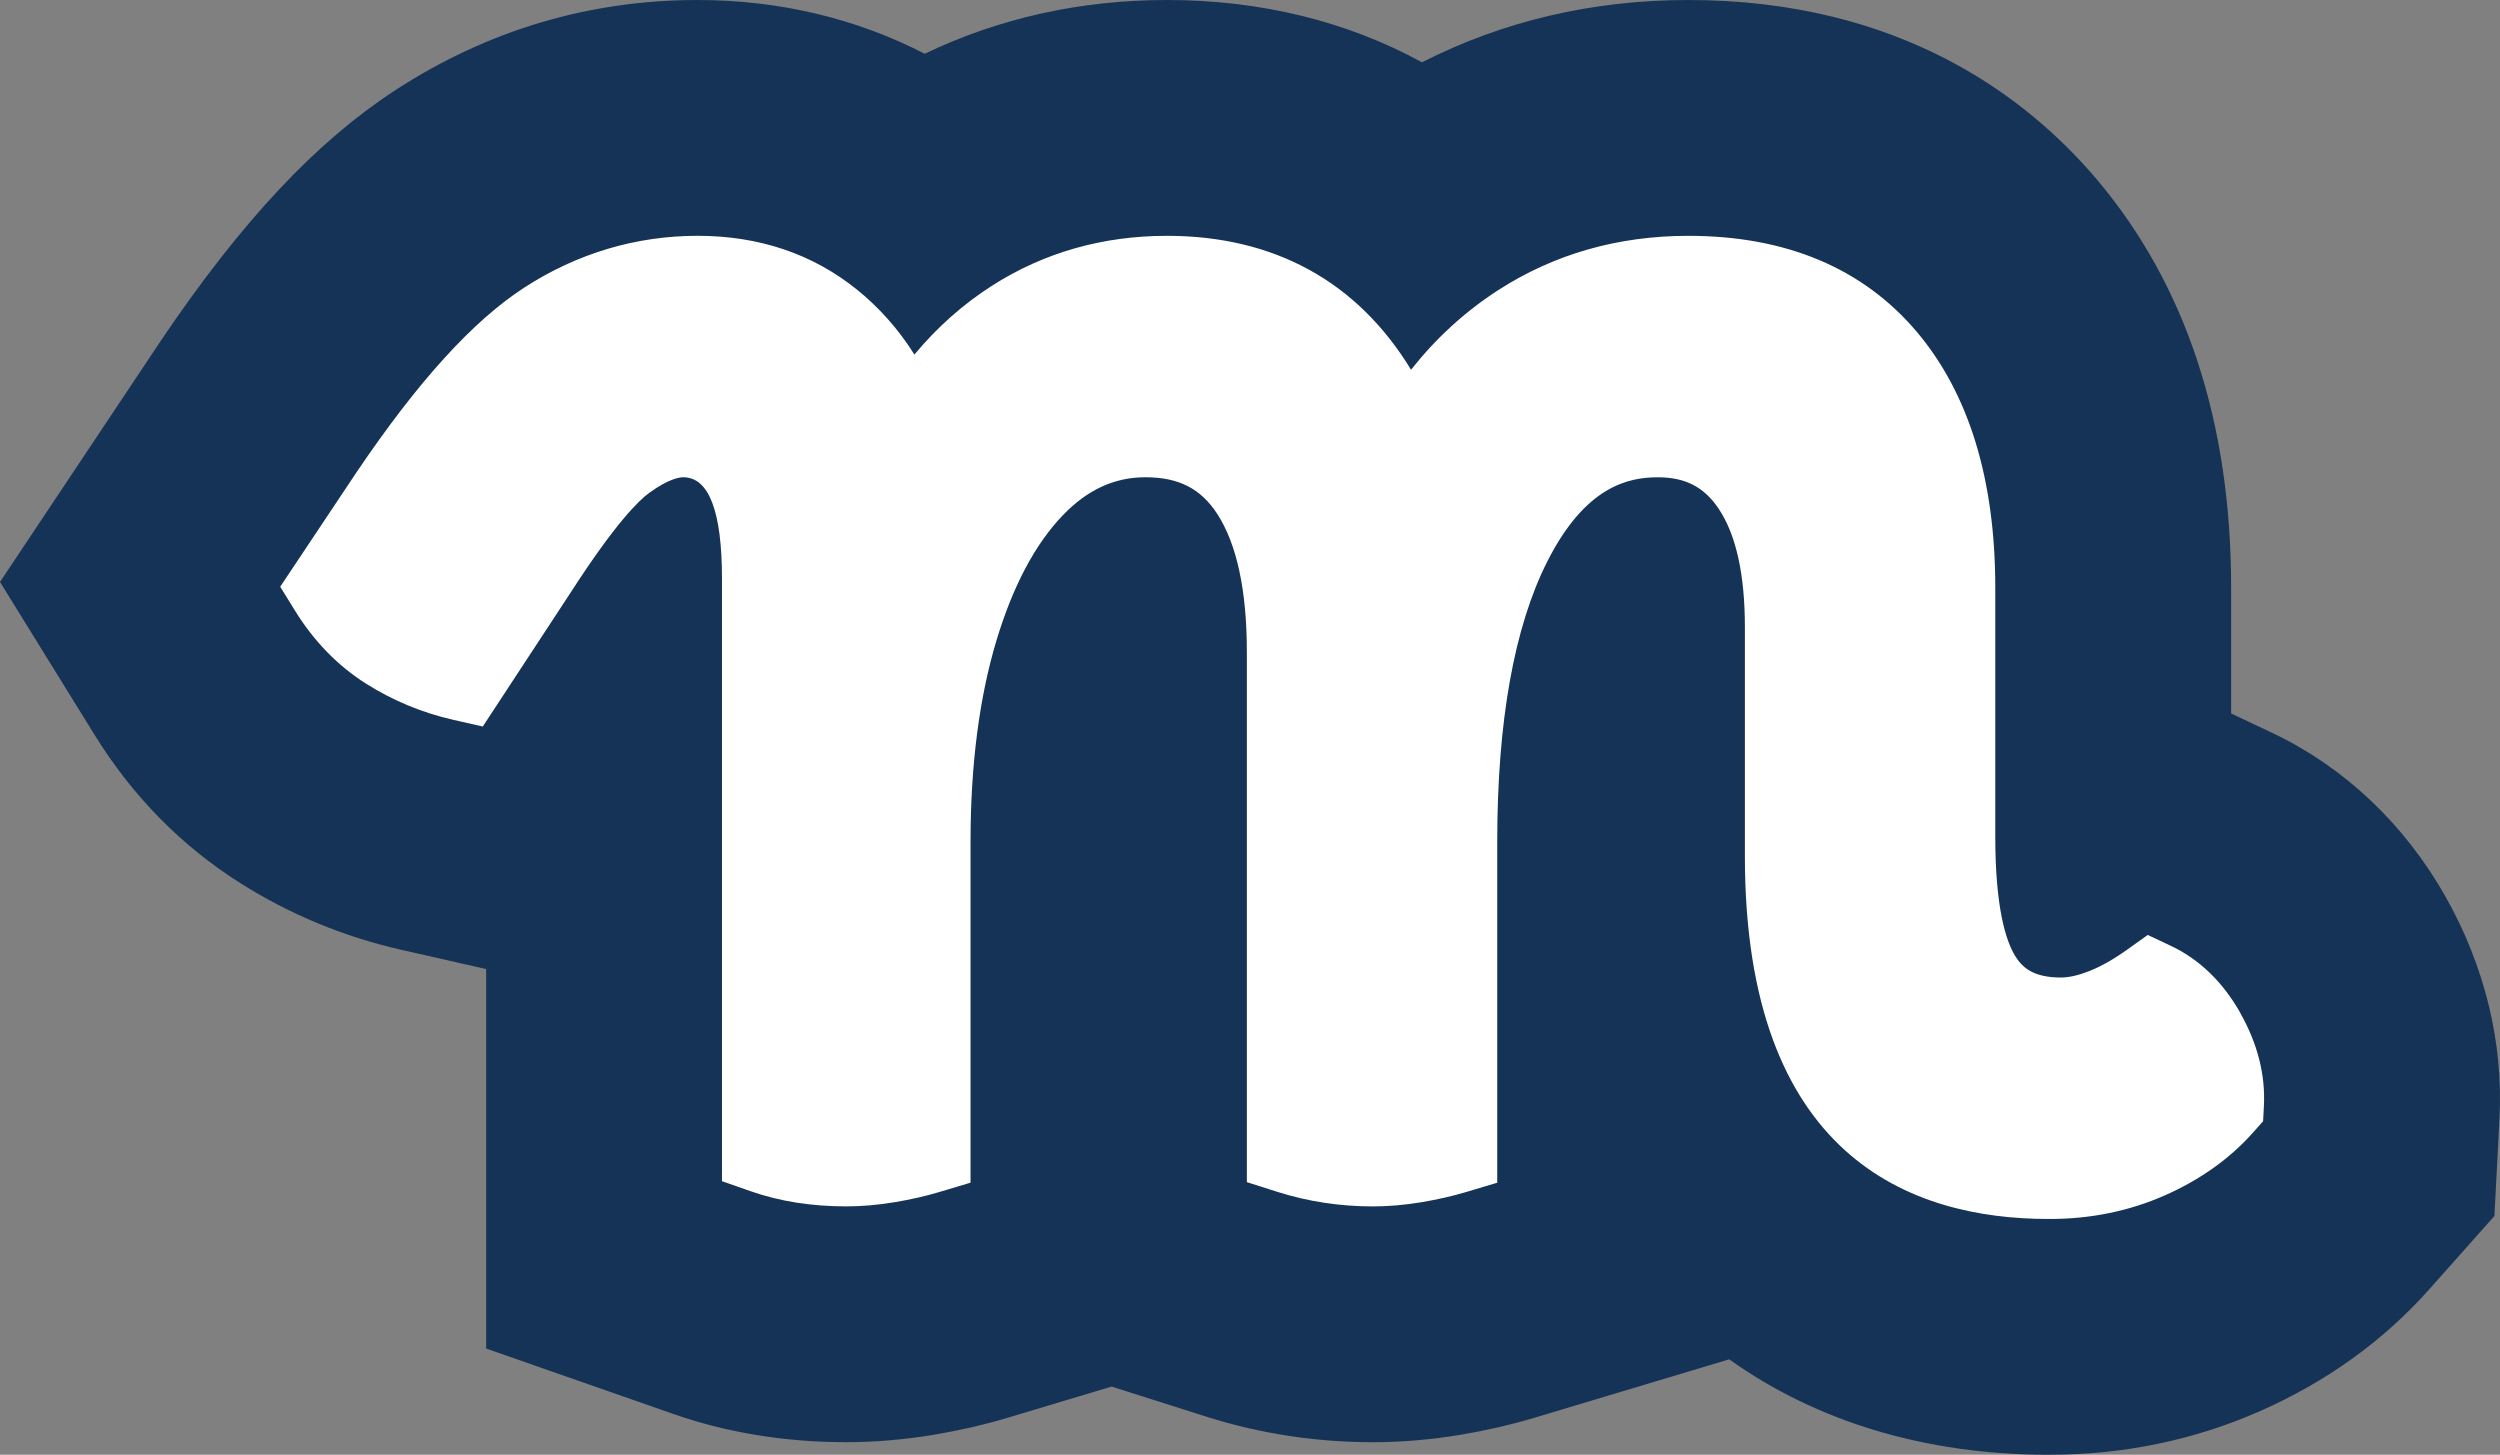
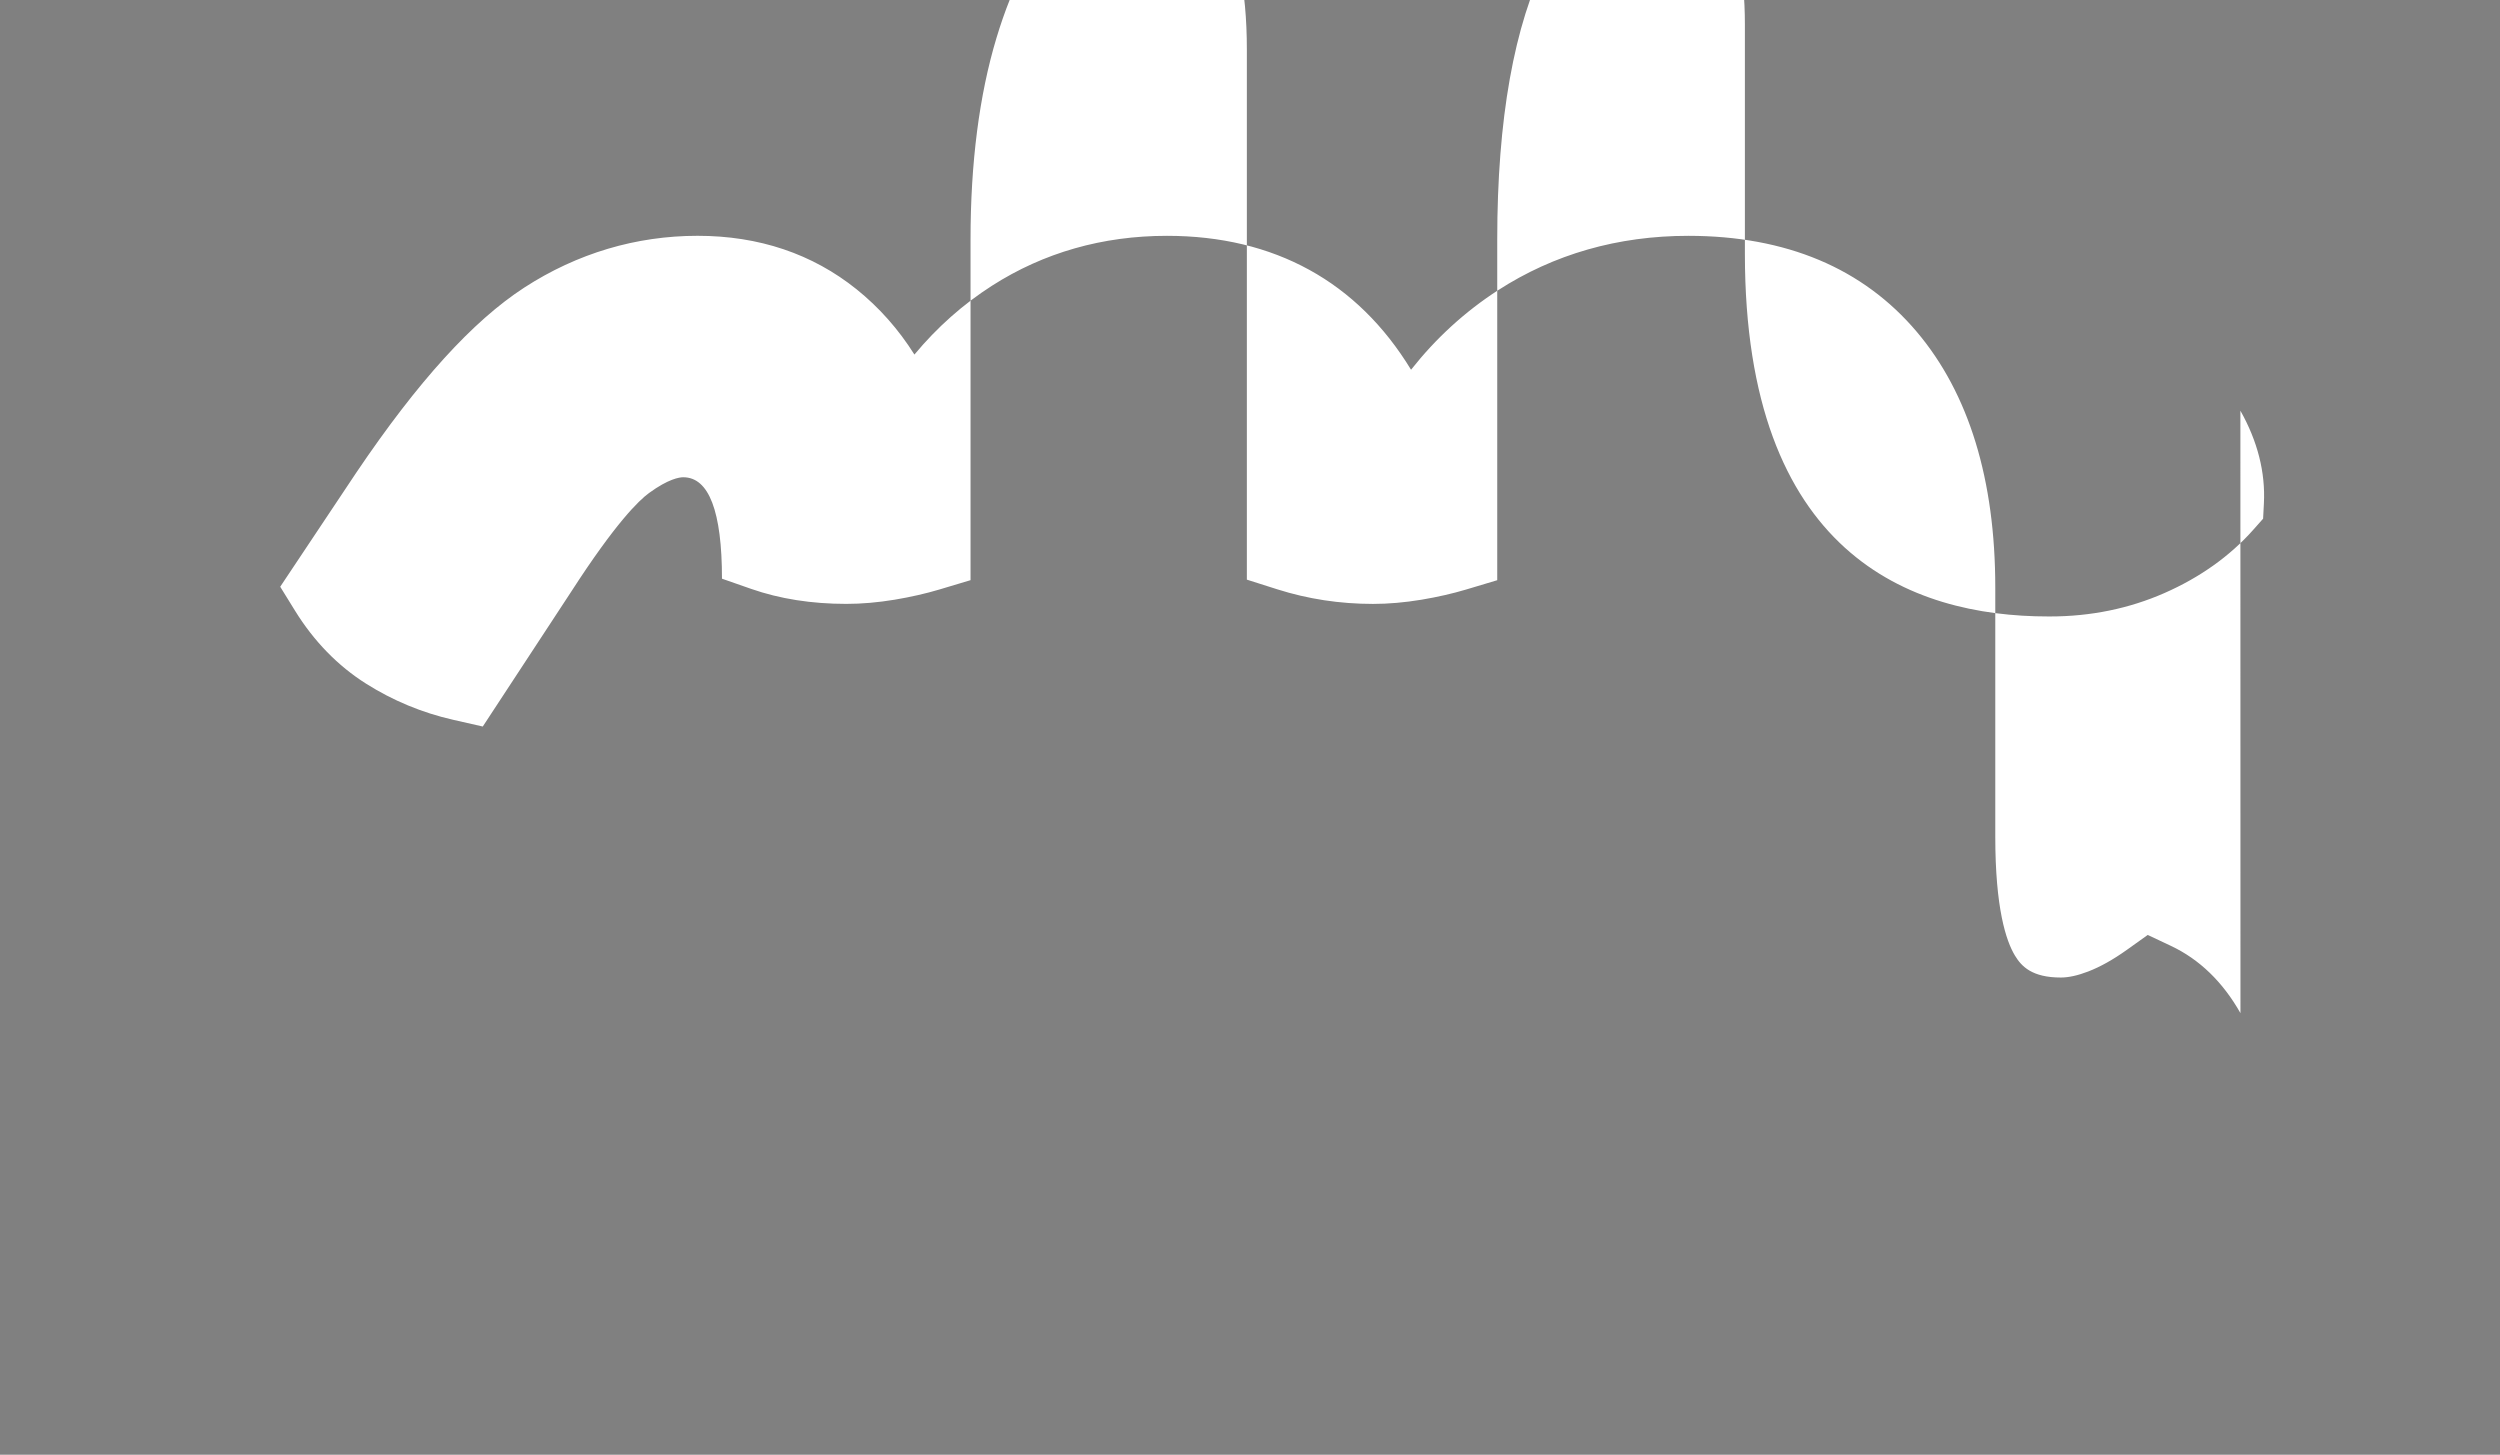
<svg xmlns="http://www.w3.org/2000/svg" id="Layer_2" data-name="Layer 2" viewBox="0 0 978.46 569.37">
  <rect x="0" y="0" width="978.46" height="569.37" fill="#808080" stroke="none" />
  <defs>
    <style>
      .cls-1 {
        fill: #153356;
      }

      .cls-2 {
        fill: #fff;
      }
    </style>
  </defs>
  <g id="Layer_1-2" data-name="Layer 1">
-     <path class="cls-1" d="M801.7,569.37c-47.86,0-90.59-12.85-124.91-37.35l-76.46,22.93c-8.97,2.69-18.63,4.91-28.72,6.6l-.18.03c-11.53,1.91-22.99,2.88-34.07,2.88-22.41,0-44.41-3.38-65.38-10.05l-36.92-11.73-40.87,12.26c-8.97,2.69-18.62,4.91-28.72,6.6l-.18.03c-11.53,1.91-22.99,2.88-34.07,2.88-23.93,0-46.69-3.71-67.63-11.03l-73.31-25.62v-148.52l-33.31-7.56c-22.41-5.08-43.61-13.88-63-26.14-22.96-14.5-42.17-34.04-57.02-58.07L0,227.77l63.14-94.71c31.49-46.57,60.64-77.67,91.75-97.87C190.86,11.83,230.6,0,273.02,0c31.87,0,62.04,7.2,88.9,21.04C391.12,7.06,422.9,0,456.73,0c36.79,0,70.52,8.38,99.81,24.38,31.83-16.19,66.79-24.38,104.23-24.38,83.11,0,132.88,38.26,159.99,70.35,34.82,41.25,52.47,94.95,52.47,159.64v49.26l15.82,7.46c28.37,13.39,51.96,35.66,68.2,64.41,15.29,27.13,22.54,57.01,21.01,86.48l-1.98,38.31-25.5,28.69c-17.98,20.22-40.33,36.29-66.45,47.78-25.63,11.27-53.18,16.97-81.91,16.97h-.7Z" />
-     <path class="cls-2" d="M876.88,396.53c-6.9-12.21-16.05-21.07-27.22-26.33l-9.07-4.28-8.16,5.83c-5.35,3.82-10.44,6.67-15.15,8.48-4.06,1.57-7.66,2.36-10.68,2.36-11.28,0-15.41-4.33-17.98-8.58-3.51-5.81-7.7-18.6-7.7-46.55v-97.46c0-42.29-10.32-75.96-30.68-100.08-21.09-24.96-51.19-37.62-89.48-37.62-27.53,0-52.59,7.17-74.48,21.32-12.9,8.34-24.28,18.74-34.02,31.09-20.95-34.43-53.48-52.41-95.54-52.41-25.18,0-48.22,6.57-68.46,19.52-11.35,7.27-21.5,16.28-30.37,26.95-6.21-9.87-13.77-18.41-22.63-25.54-17.31-13.9-38.25-20.94-62.24-20.94s-47.12,6.83-67.86,20.29c-20.12,13.07-41.54,36.64-65.56,72.17l-29.93,44.89,5.77,9.34c7.41,11.99,16.78,21.62,27.84,28.6,10.49,6.63,21.96,11.39,34.1,14.14l11.57,2.63,34.62-52.79c17.4-26.96,26.53-35.74,30.43-38.59,7.64-5.58,11.92-6.18,13.41-6.18,10.06,0,15.16,13.36,15.16,39.7v235.81l11.45,4c11.14,3.89,23.65,5.86,37.19,5.86,6.03,0,12.4-.55,18.96-1.64,6.33-1.06,12.22-2.41,17.5-3.99l12.18-3.65v-133.32c0-29.99,3.41-56.52,10.14-78.86,6.42-21.34,15.2-37.87,26.09-49.15,9.58-9.93,20.12-14.76,32.22-14.76,12.98,0,21.65,4.42,28.09,14.31,7.7,11.85,11.61,30.06,11.61,54.14v207.43l11.92,3.79c11.92,3.79,24.52,5.71,37.43,5.71,6.03,0,12.4-.55,18.96-1.64,6.33-1.06,12.22-2.41,17.5-3.99l12.18-3.65v-133.32c0-47.09,6.58-84.02,19.56-109.75,14.92-29.6,31.85-33.02,43.28-33.02,10.7,0,18.02,3.75,23.71,12.13,6.89,10.16,10.38,25.81,10.38,46.5v89.75c0,117.28,64.58,141.9,118.76,141.9h.7c15.86,0,30.91-3.08,44.74-9.16,13.89-6.11,25.55-14.4,34.64-24.62l3.98-4.48.31-5.99c.63-12.13-2.46-24.34-9.2-36.29Z" />
+     <path class="cls-2" d="M876.88,396.53c-6.9-12.21-16.05-21.07-27.22-26.33l-9.07-4.28-8.16,5.83c-5.35,3.82-10.44,6.67-15.15,8.48-4.06,1.57-7.66,2.36-10.68,2.36-11.28,0-15.41-4.33-17.98-8.58-3.51-5.81-7.7-18.6-7.7-46.55v-97.46c0-42.29-10.32-75.96-30.68-100.08-21.09-24.96-51.19-37.62-89.48-37.62-27.53,0-52.59,7.17-74.48,21.32-12.9,8.34-24.28,18.74-34.02,31.09-20.95-34.43-53.48-52.41-95.54-52.41-25.18,0-48.22,6.57-68.46,19.52-11.35,7.27-21.5,16.28-30.37,26.95-6.21-9.87-13.77-18.41-22.63-25.54-17.31-13.9-38.25-20.94-62.24-20.94s-47.12,6.83-67.86,20.29c-20.12,13.07-41.54,36.64-65.56,72.17l-29.93,44.89,5.77,9.34c7.41,11.99,16.78,21.62,27.84,28.6,10.49,6.63,21.96,11.39,34.1,14.14l11.57,2.63,34.62-52.79c17.4-26.96,26.53-35.74,30.43-38.59,7.64-5.58,11.92-6.18,13.41-6.18,10.06,0,15.16,13.36,15.16,39.7l11.45,4c11.14,3.89,23.65,5.86,37.19,5.86,6.03,0,12.4-.55,18.96-1.64,6.33-1.06,12.22-2.41,17.5-3.99l12.18-3.65v-133.32c0-29.99,3.41-56.52,10.14-78.86,6.42-21.34,15.2-37.87,26.09-49.15,9.58-9.93,20.12-14.76,32.22-14.76,12.98,0,21.65,4.42,28.09,14.31,7.7,11.85,11.61,30.06,11.61,54.14v207.43l11.92,3.79c11.92,3.79,24.52,5.71,37.43,5.71,6.03,0,12.4-.55,18.96-1.64,6.33-1.06,12.22-2.41,17.5-3.99l12.18-3.65v-133.32c0-47.09,6.58-84.02,19.56-109.75,14.92-29.6,31.85-33.02,43.28-33.02,10.7,0,18.02,3.75,23.71,12.13,6.89,10.16,10.38,25.81,10.38,46.5v89.75c0,117.28,64.58,141.9,118.76,141.9h.7c15.86,0,30.91-3.08,44.74-9.16,13.89-6.11,25.55-14.4,34.64-24.62l3.98-4.48.31-5.99c.63-12.13-2.46-24.34-9.2-36.29Z" />
  </g>
</svg>